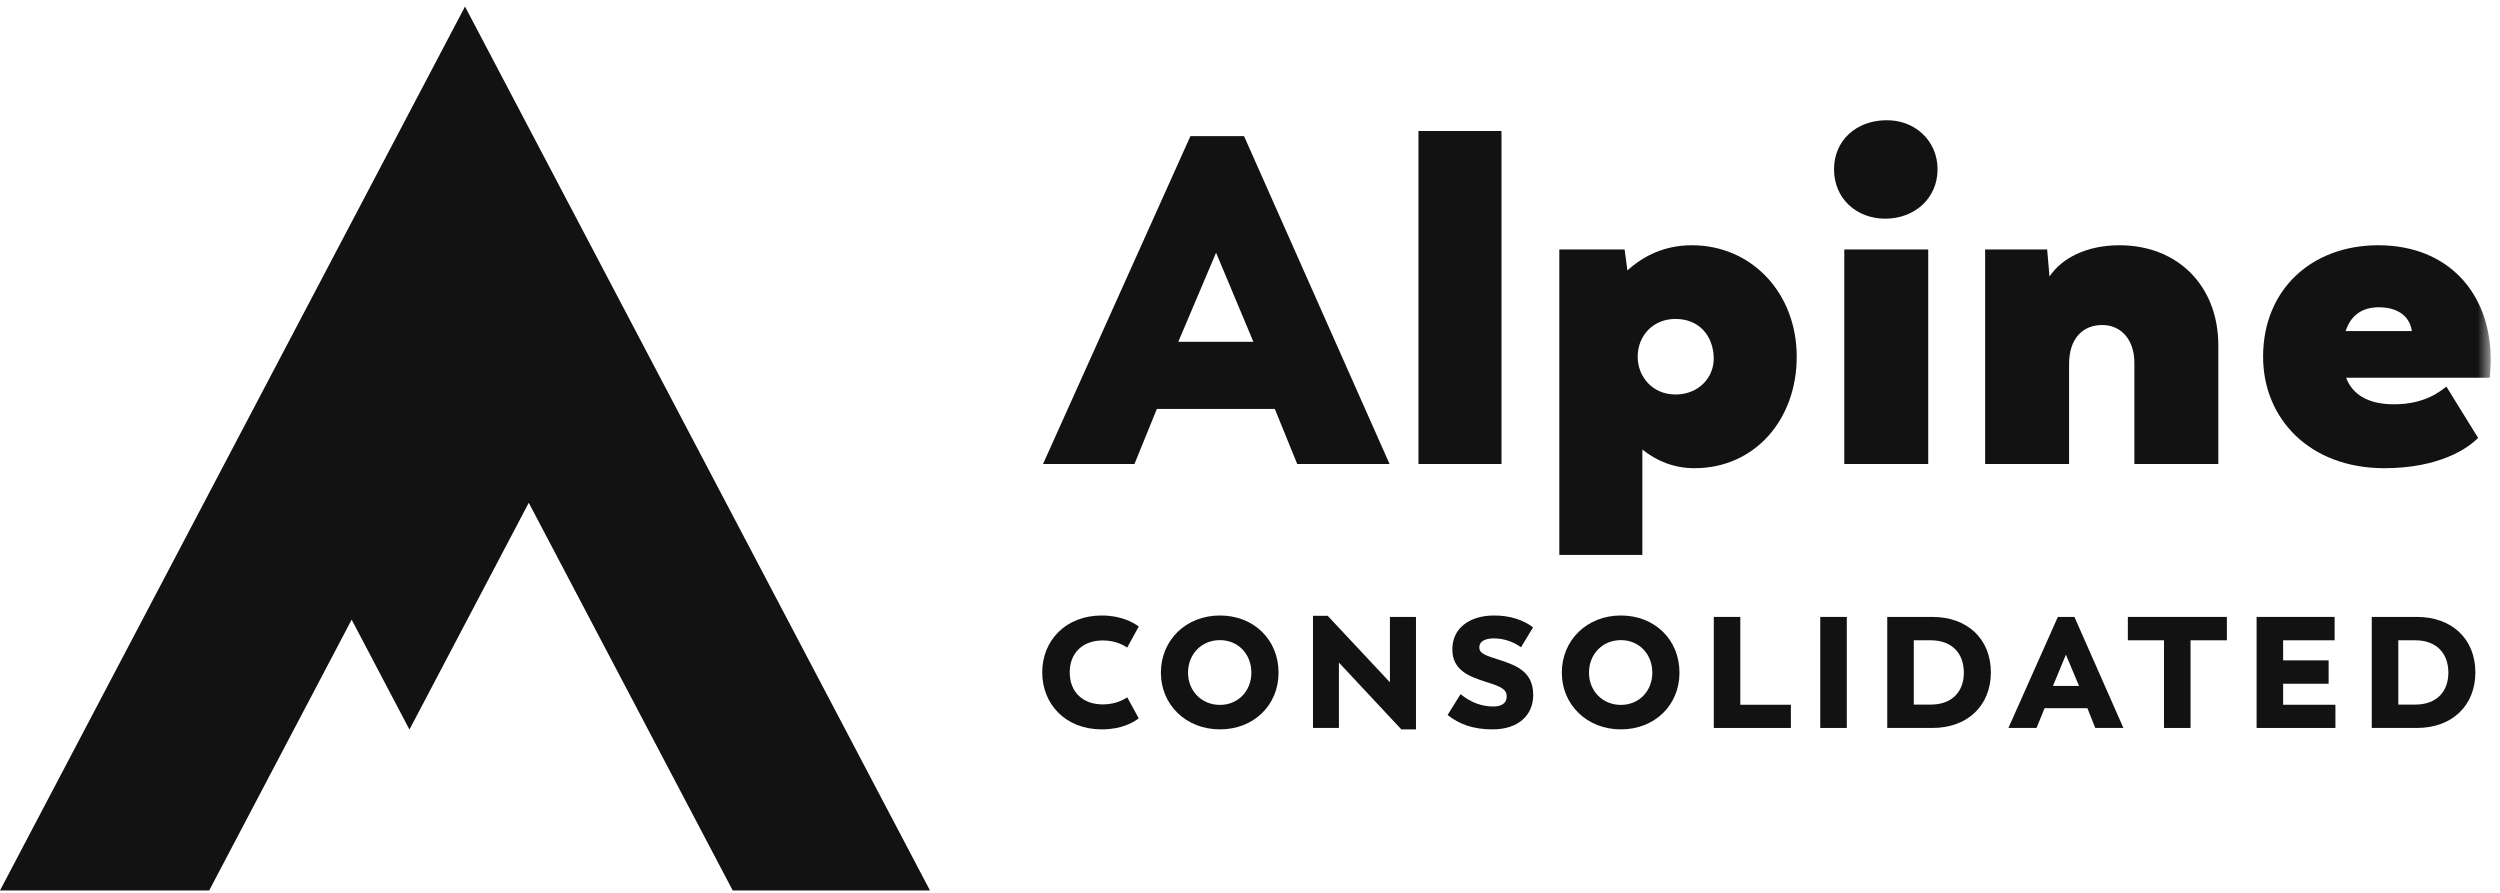
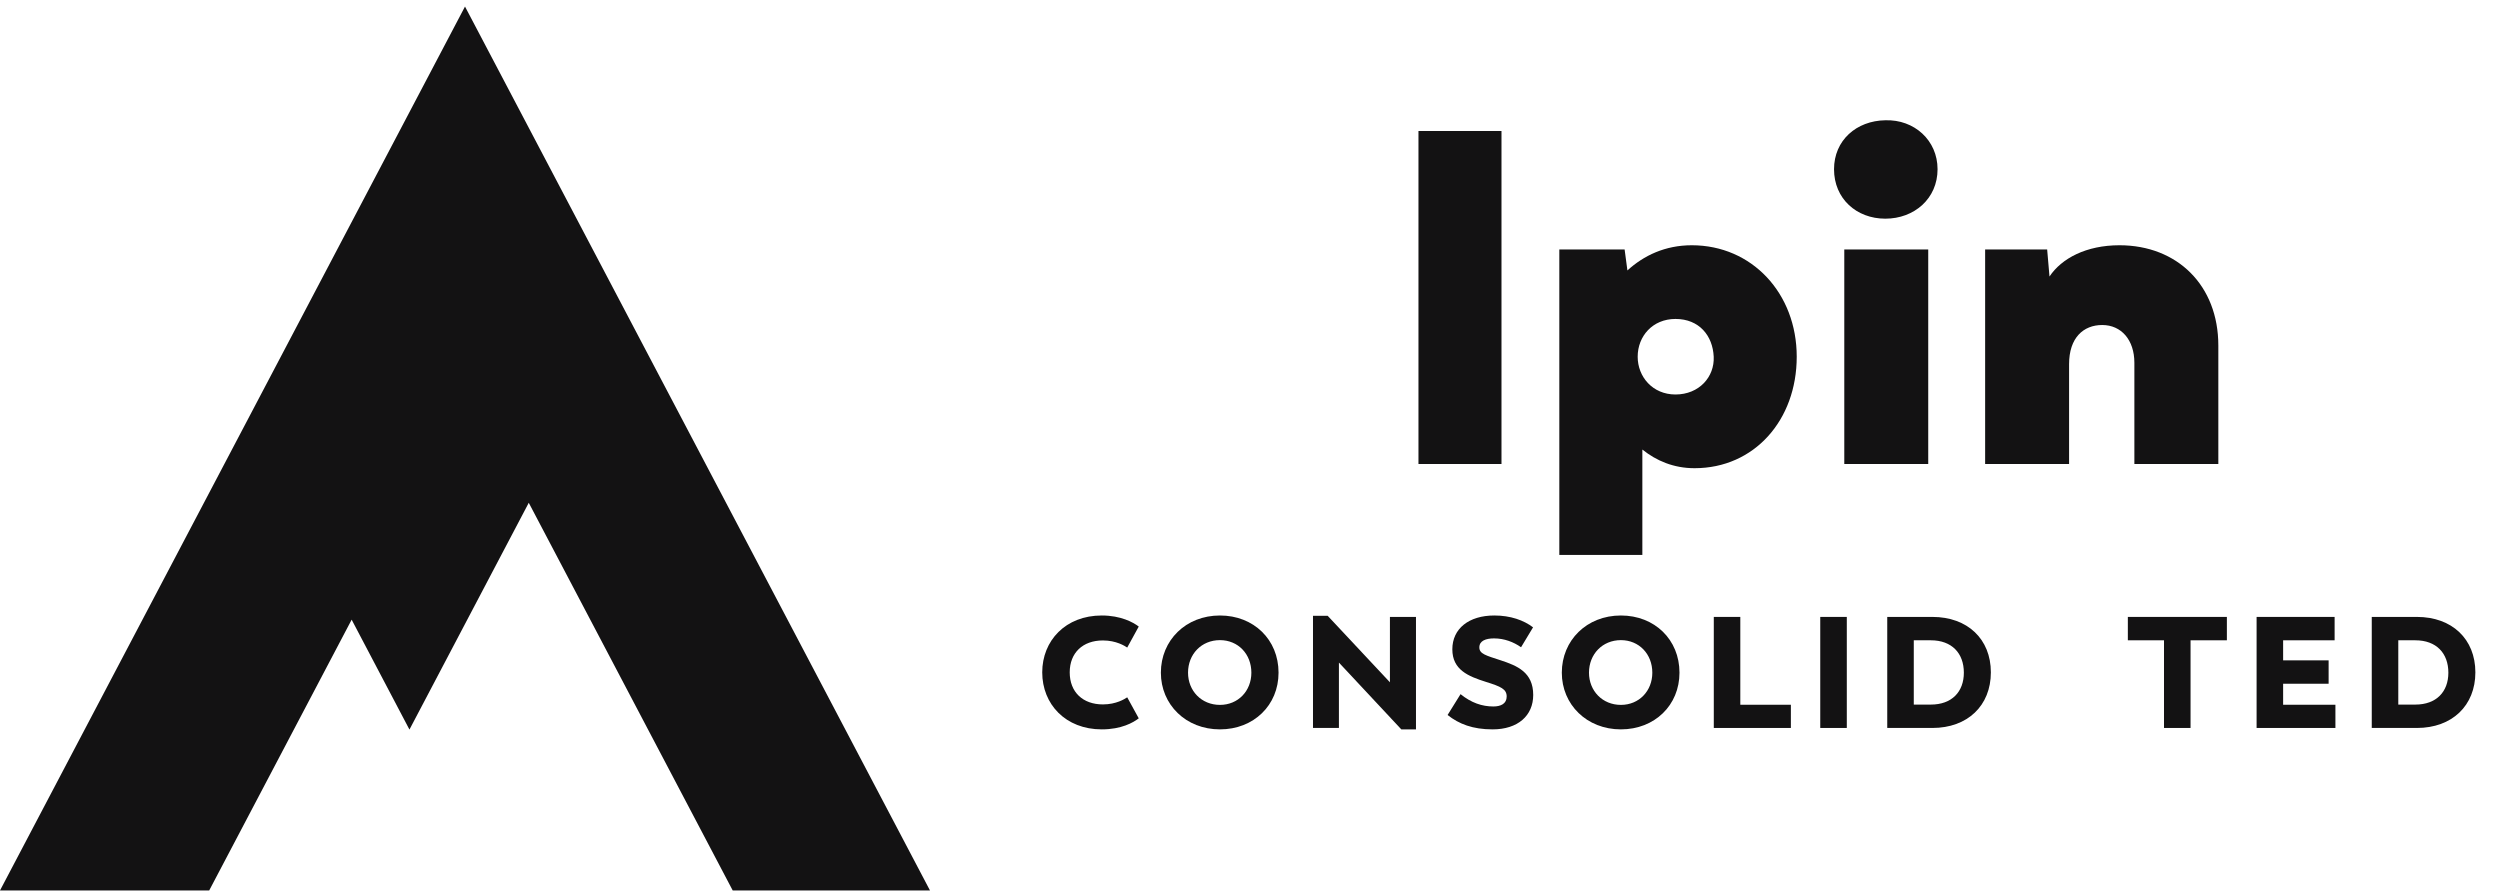
<svg xmlns="http://www.w3.org/2000/svg" xmlns:xlink="http://www.w3.org/1999/xlink" width="168px" height="60px" viewBox="0 0 168 60" version="1.1">
  <title>F4417570-26BF-43BD-A9AF-6B499174E01C</title>
  <desc>Created with sketchtool.</desc>
  <defs>
    <polygon id="path-1" points="0 59.4 167.375 59.4 167.375 0.001 0 0.001" />
  </defs>
  <g id="Website" stroke="none" stroke-width="1" fill="none" fill-rule="evenodd">
    <g id="AlpineConsolidated-V2" transform="translate(-60, -30)">
      <g id="AlpineCons_H" transform="translate(60, 30)">
        <polygon id="Fill-1" fill="#131213" points="31.248 0.44 0 59.839 14.058 59.839 23.631 41.642 27.515 49.027 35.533 33.787 49.238 59.839 62.495 59.839" />
-         <path d="M79.181,22.969 L84.227,22.969 L81.72,16.983 L79.181,22.969 Z M85.669,27.482 L77.74,27.482 L76.235,31.181 L70.092,31.181 L79.996,9.148 L83.6,9.148 L93.379,31.181 L87.173,31.181 L85.669,27.482 Z" id="Fill-2" fill="#131213" />
        <polygon id="Fill-3" fill="#131213" points="95.321 31.181 100.9 31.181 100.9 8.803 95.321 8.803" />
        <g id="Group-22" transform="translate(0, 0.439)">
          <path d="M115.161,23.533 C115.098,22.122 114.189,20.994 112.591,20.994 C111.055,20.994 110.052,22.154 110.052,23.533 C110.052,24.881 111.055,26.071 112.591,26.071 C114.189,26.071 115.224,24.881 115.161,23.533 M120.74,23.533 C120.74,27.795 117.887,31.024 113.875,31.024 C112.465,31.024 111.305,30.522 110.366,29.77 L110.366,36.853 L104.786,36.853 L104.786,16.324 L109.174,16.324 L109.362,17.735 C110.459,16.732 111.901,16.042 113.688,16.042 C117.73,16.042 120.74,19.27 120.74,23.533" id="Fill-4" fill="#131213" />
          <mask id="mask-2" fill="white">
            <use xlink:href="#path-1" />
          </mask>
          <g id="Clip-7" />
          <path d="M123.936,30.741 L129.577,30.741 L129.577,16.324 L123.936,16.324 L123.936,30.741 Z M123.247,10.933 C123.247,8.99 124.751,7.674 126.694,7.643 C128.638,7.58 130.204,8.99 130.204,10.933 C130.204,12.908 128.638,14.256 126.694,14.256 C124.751,14.256 123.247,12.908 123.247,10.933 L123.247,10.933 Z" id="Fill-6" fill="#131213" mask="url(#mask-2)" />
          <path d="M149.072,22.781 L149.072,30.742 L143.43,30.742 L143.43,23.94 C143.43,22.404 142.552,21.402 141.268,21.402 C140.014,21.402 139.042,22.248 139.042,24.035 L139.042,30.742 L133.401,30.742 L133.401,16.324 L137.569,16.324 L137.726,18.143 C138.54,16.92 140.202,16.042 142.427,16.042 C146.313,16.042 149.072,18.738 149.072,22.781" id="Fill-8" fill="#131213" mask="url(#mask-2)" />
-           <path d="M157.628,21.81 L162.077,21.81 C161.952,20.9 161.231,20.21 159.853,20.21 C158.849,20.21 158.003,20.649 157.628,21.81 M167.312,24.943 L157.658,24.943 C158.066,26.008 159.037,26.73 160.887,26.73 C162.987,26.73 164.021,25.821 164.397,25.539 L166.528,28.986 C165.87,29.675 163.927,31.024 160.228,31.024 C155.214,31.024 152.08,27.702 152.08,23.533 C152.08,19.02 155.34,16.042 159.821,16.042 C164.522,16.042 167.375,19.27 167.375,23.721 C167.375,24.254 167.312,24.943 167.312,24.943" id="Fill-9" fill="#131213" mask="url(#mask-2)" />
          <path d="M70.038,44.743 C70.038,42.61 71.609,40.922 74.04,40.922 C75.314,40.922 76.152,41.379 76.524,41.665 L75.749,43.077 C75.589,42.971 75.016,42.599 74.114,42.599 C72.766,42.599 71.885,43.427 71.885,44.743 C71.885,46.07 72.766,46.898 74.114,46.898 C75.016,46.898 75.589,46.527 75.749,46.421 L76.524,47.833 C76.152,48.119 75.356,48.575 74.04,48.575 C71.609,48.575 70.038,46.888 70.038,44.743" id="Fill-10" fill="#131213" mask="url(#mask-2)" />
          <path d="M84.092,44.765 C84.092,43.512 83.201,42.578 81.98,42.578 C80.738,42.578 79.836,43.523 79.836,44.765 C79.836,45.985 80.738,46.93 81.98,46.93 C83.201,46.93 84.092,45.996 84.092,44.765 M78.011,44.765 C78.011,42.589 79.688,40.922 81.98,40.922 C84.252,40.922 85.918,42.546 85.918,44.765 C85.918,46.952 84.252,48.575 81.98,48.575 C79.688,48.575 78.011,46.909 78.011,44.765" id="Fill-11" fill="#131213" mask="url(#mask-2)" />
          <polygon id="Fill-12" fill="#131213" mask="url(#mask-2)" points="95.154 41.018 95.154 48.575 94.168 48.575 89.975 44.086 89.975 48.48 88.233 48.48 88.233 40.944 89.221 40.944 93.403 45.412 93.403 41.018" />
          <path d="M97.278,47.609 L98.149,46.208 C98.871,46.792 99.593,47.036 100.357,47.036 C100.845,47.036 101.249,46.856 101.249,46.368 C101.249,45.869 100.866,45.699 99.847,45.381 C98.669,45.009 97.597,44.574 97.597,43.194 C97.597,41.803 98.712,40.922 100.42,40.922 C101.503,40.922 102.395,41.24 103.021,41.718 L102.215,43.056 C101.715,42.705 101.089,42.461 100.399,42.461 C99.847,42.461 99.412,42.621 99.412,43.066 C99.412,43.501 99.847,43.607 100.856,43.937 C101.949,44.298 103.032,44.733 103.032,46.262 C103.032,47.652 102.002,48.575 100.303,48.575 C98.966,48.575 98.042,48.214 97.278,47.609" id="Fill-13" fill="#131213" mask="url(#mask-2)" />
          <path d="M111.036,44.765 C111.036,43.512 110.144,42.578 108.924,42.578 C107.682,42.578 106.78,43.523 106.78,44.765 C106.78,45.985 107.682,46.93 108.924,46.93 C110.144,46.93 111.036,45.996 111.036,44.765 M104.954,44.765 C104.954,42.589 106.631,40.922 108.924,40.922 C111.195,40.922 112.861,42.546 112.861,44.765 C112.861,46.952 111.195,48.575 108.924,48.575 C106.631,48.575 104.954,46.909 104.954,44.765" id="Fill-14" fill="#131213" mask="url(#mask-2)" />
          <polygon id="Fill-15" fill="#131213" mask="url(#mask-2)" points="120.347 46.92 120.347 48.48 115.167 48.48 115.167 41.018 116.949 41.018 116.949 46.92" />
          <polygon id="Fill-16" fill="#131213" mask="url(#mask-2)" points="122.321 48.48 124.105 48.48 124.105 41.018 122.321 41.018" />
          <path d="M131.971,44.765 C131.971,43.459 131.164,42.589 129.753,42.589 L128.606,42.589 L128.606,46.909 L129.753,46.909 C131.164,46.909 131.971,46.049 131.971,44.765 M133.786,44.743 C133.786,46.983 132.215,48.48 129.858,48.48 L126.823,48.48 L126.823,41.018 L129.858,41.018 C132.215,41.018 133.786,42.504 133.786,44.743" id="Fill-17" fill="#131213" mask="url(#mask-2)" />
-           <path d="M137.959,45.656 L139.71,45.656 L138.829,43.555 L137.959,45.656 Z M140.273,47.153 L137.396,47.153 L136.855,48.48 L134.965,48.48 L138.288,41.018 L139.402,41.018 L142.693,48.48 L140.803,48.48 L140.273,47.153 Z" id="Fill-18" fill="#131213" mask="url(#mask-2)" />
          <polygon id="Fill-19" fill="#131213" mask="url(#mask-2)" points="149.646 42.589 147.205 42.589 147.205 48.48 145.421 48.48 145.421 42.589 142.991 42.589 142.991 41.018 149.646 41.018" />
          <polygon id="Fill-20" fill="#131213" mask="url(#mask-2)" points="156.94 46.92 156.94 48.48 151.643 48.48 151.643 41.018 156.886 41.018 156.886 42.589 153.426 42.589 153.426 43.937 156.483 43.937 156.483 45.508 153.426 45.508 153.426 46.92" />
          <path d="M164.53,44.765 C164.53,43.459 163.723,42.589 162.312,42.589 L161.165,42.589 L161.165,46.909 L162.312,46.909 C163.723,46.909 164.53,46.049 164.53,44.765 M166.345,44.743 C166.345,46.983 164.774,48.48 162.417,48.48 L159.382,48.48 L159.382,41.018 L162.417,41.018 C164.774,41.018 166.345,42.504 166.345,44.743" id="Fill-21" fill="#131213" mask="url(#mask-2)" />
        </g>
      </g>
    </g>
  </g>
</svg>